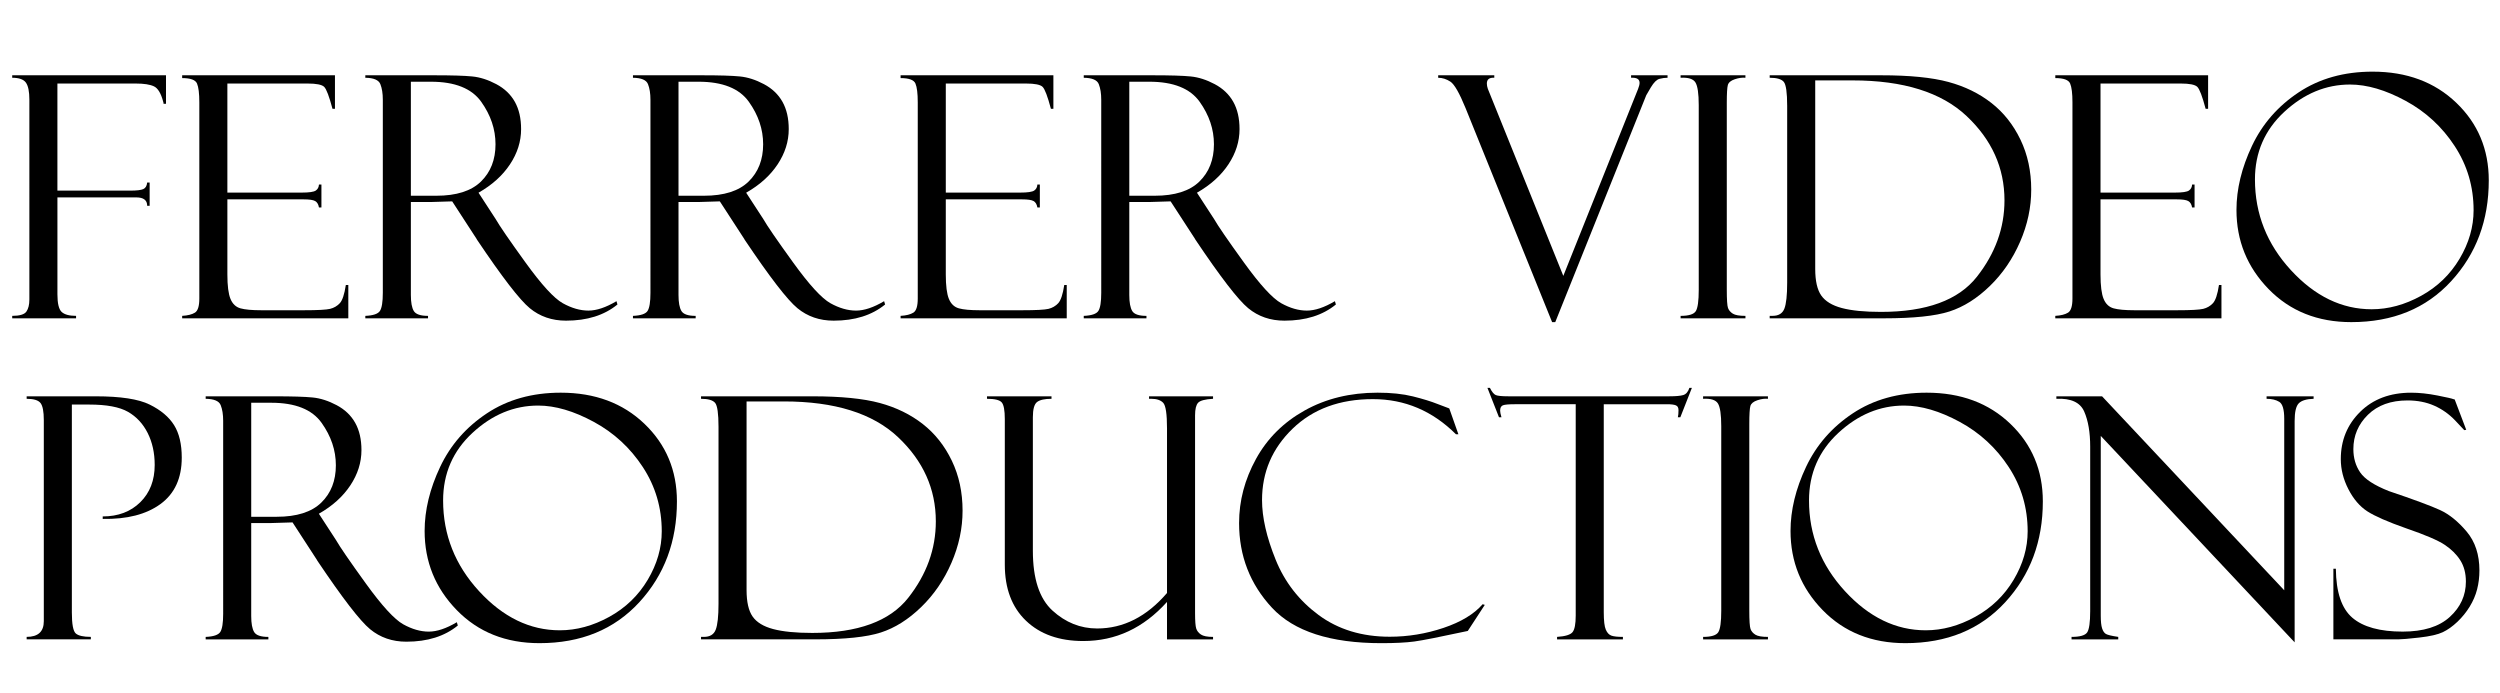
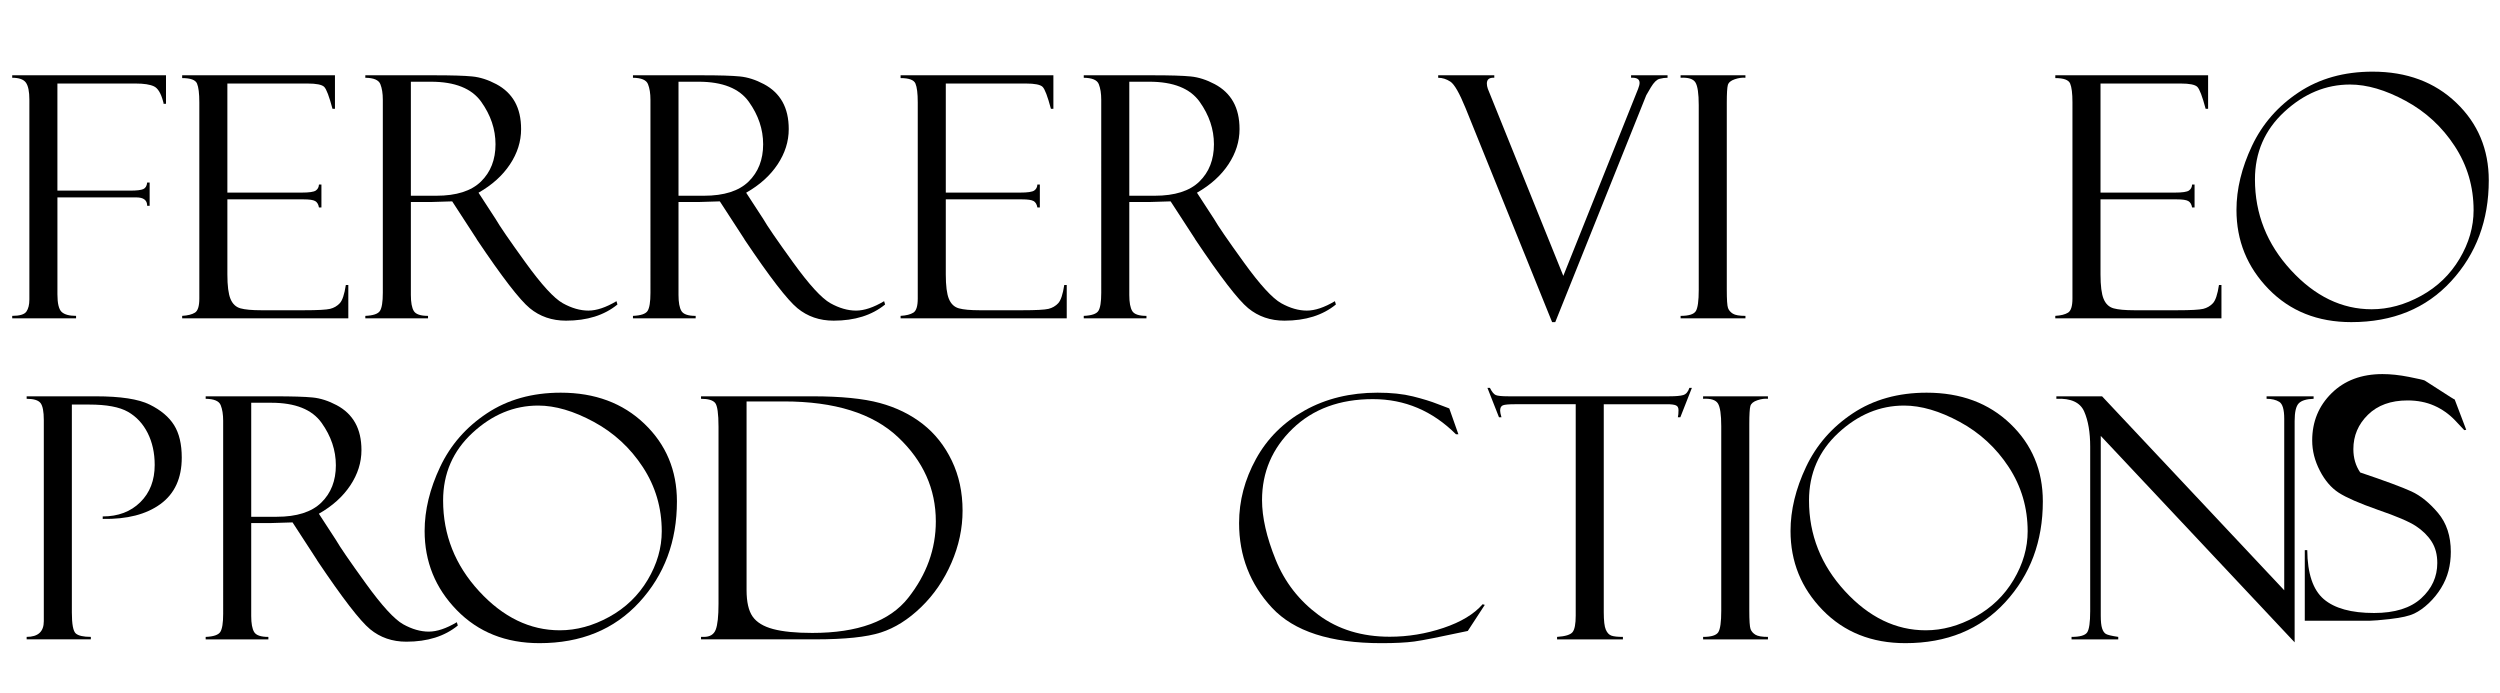
<svg xmlns="http://www.w3.org/2000/svg" version="1.0" id="Layer_1" x="0px" y="0px" width="266.327px" height="73.826px" viewBox="0 0 266.327 73.826" enable-background="new 0 0 266.327 73.826" xml:space="preserve">
  <g>
    <path d="M1.301,8.284V8.02h16.383v3.041H17.42v-0.123c-0.023-0.023-0.035-0.059-0.035-0.105C17.15,9.942,16.822,9.397,16.4,9.198   s-1.066-0.299-1.934-0.299h-8.35v11.408h7.773c0.667,0,1.123-0.053,1.368-0.158s0.386-0.34,0.421-0.703h0.264v2.479H15.68   c0-0.598-0.386-0.896-1.158-0.896H6.117V31.35c0,0.971,0.149,1.597,0.448,1.878s0.812,0.421,1.538,0.421v0.264H1.301v-0.264   c0.797,0,1.301-0.152,1.512-0.456c0.211-0.305,0.316-0.732,0.316-1.283V10.62c0-0.867-0.123-1.473-0.369-1.818   C2.514,8.457,2.027,8.284,1.301,8.284z" />
    <path d="M19.406,8.319V8.02h16.277v3.568H35.42c-0.352-1.324-0.647-2.104-0.888-2.338s-0.829-0.352-1.767-0.352h-8.543v11.619   h7.928c0.785,0,1.283-0.073,1.494-0.22s0.322-0.36,0.334-0.642h0.264V22.1h-0.264c-0.059-0.34-0.196-0.568-0.413-0.686   s-0.618-0.176-1.204-0.176h-8.139v7.998c0,1.207,0.111,2.077,0.333,2.61c0.222,0.533,0.577,0.867,1.062,1.002   c0.486,0.135,1.22,0.202,2.203,0.202h4.564c1.451,0,2.378-0.05,2.782-0.148c0.404-0.099,0.746-0.297,1.027-0.594   c0.281-0.297,0.497-0.946,0.649-1.947h0.264v3.551H19.406v-0.264c0.598-0.035,1.052-0.149,1.362-0.343s0.466-0.693,0.466-1.502   V10.901c0-0.948-0.082-1.616-0.246-2.002C20.824,8.512,20.297,8.319,19.406,8.319z" />
    <path d="M38.918,8.284V8.02h7.348c1.863,0,3.211,0.041,4.043,0.124c0.832,0.082,1.685,0.354,2.558,0.818s1.532,1.09,1.978,1.882   c0.445,0.792,0.668,1.763,0.668,2.912c0,1.313-0.396,2.565-1.187,3.756s-1.907,2.196-3.349,3.017l1.828,2.81   c0.398,0.703,1.456,2.242,3.173,4.619c1.717,2.377,3.044,3.826,3.982,4.347s1.846,0.782,2.725,0.782   c0.867,0,1.863-0.334,2.988-1.002l0.105,0.352c-1.405,1.148-3.231,1.723-5.479,1.723c-1.499,0-2.787-0.443-3.864-1.331   c-1.077-0.887-2.952-3.321-5.625-7.303c-0.023-0.023-0.035-0.046-0.035-0.07l-2.603-4.005l-2.307,0.07H43.77v9.9   c0,0.795,0.104,1.367,0.313,1.711c0.208,0.345,0.714,0.518,1.515,0.518v0.264h-6.68v-0.264c0.832-0.035,1.351-0.21,1.556-0.526   s0.308-0.961,0.308-1.933V10.62c0-0.667-0.088-1.221-0.264-1.66C40.342,8.521,39.809,8.295,38.918,8.284z M43.77,8.706v12.146   h2.712c2.137,0,3.722-0.504,4.755-1.512s1.55-2.332,1.55-3.973c0-1.594-0.508-3.103-1.523-4.526S48.46,8.706,45.9,8.706H43.77z" />
    <path d="M67.43,8.284V8.02h7.348c1.863,0,3.211,0.041,4.043,0.124c0.832,0.082,1.685,0.354,2.558,0.818s1.532,1.09,1.978,1.882   c0.445,0.792,0.668,1.763,0.668,2.912c0,1.313-0.396,2.565-1.187,3.756s-1.907,2.196-3.349,3.017l1.828,2.81   c0.398,0.703,1.456,2.242,3.173,4.619c1.717,2.377,3.044,3.826,3.982,4.347s1.846,0.782,2.725,0.782   c0.867,0,1.863-0.334,2.988-1.002l0.105,0.352c-1.405,1.148-3.231,1.723-5.479,1.723c-1.499,0-2.787-0.443-3.864-1.331   c-1.077-0.887-2.952-3.321-5.625-7.303c-0.023-0.023-0.035-0.046-0.035-0.07l-2.603-4.005l-2.307,0.07h-2.096v9.9   c0,0.795,0.104,1.367,0.313,1.711c0.208,0.345,0.714,0.518,1.515,0.518v0.264h-6.68v-0.264c0.832-0.035,1.351-0.21,1.556-0.526   s0.308-0.961,0.308-1.933V10.62c0-0.667-0.088-1.221-0.264-1.66C68.854,8.521,68.32,8.295,67.43,8.284z M72.281,8.706v12.146h2.712   c2.137,0,3.722-0.504,4.755-1.512s1.55-2.332,1.55-3.973c0-1.594-0.508-3.103-1.523-4.526s-2.804-2.136-5.363-2.136H72.281z" />
    <path d="M95.941,8.319V8.02h16.277v3.568h-0.264c-0.352-1.324-0.647-2.104-0.888-2.338s-0.829-0.352-1.767-0.352h-8.543v11.619   h7.928c0.785,0,1.283-0.073,1.494-0.22s0.322-0.36,0.334-0.642h0.264V22.1h-0.264c-0.059-0.34-0.196-0.568-0.413-0.686   s-0.618-0.176-1.204-0.176h-8.139v7.998c0,1.207,0.111,2.077,0.333,2.61c0.222,0.533,0.577,0.867,1.062,1.002   c0.486,0.135,1.22,0.202,2.203,0.202h4.564c1.451,0,2.378-0.05,2.782-0.148c0.404-0.099,0.746-0.297,1.027-0.594   c0.281-0.297,0.497-0.946,0.649-1.947h0.264v3.551H95.941v-0.264c0.598-0.035,1.052-0.149,1.362-0.343s0.466-0.693,0.466-1.502   V10.901c0-0.948-0.082-1.616-0.246-2.002C97.359,8.512,96.832,8.319,95.941,8.319z" />
    <path d="M115.453,8.284V8.02h7.348c1.863,0,3.211,0.041,4.043,0.124c0.832,0.082,1.685,0.354,2.558,0.818s1.532,1.09,1.978,1.882   c0.445,0.792,0.668,1.763,0.668,2.912c0,1.313-0.396,2.565-1.187,3.756s-1.907,2.196-3.349,3.017l1.828,2.81   c0.398,0.703,1.456,2.242,3.173,4.619c1.717,2.377,3.044,3.826,3.982,4.347s1.846,0.782,2.725,0.782   c0.867,0,1.863-0.334,2.988-1.002l0.105,0.352c-1.405,1.148-3.231,1.723-5.479,1.723c-1.499,0-2.787-0.443-3.864-1.331   c-1.077-0.887-2.952-3.321-5.625-7.303c-0.023-0.023-0.035-0.046-0.035-0.07l-2.603-4.005l-2.307,0.07h-2.096v9.9   c0,0.795,0.104,1.367,0.313,1.711c0.208,0.345,0.714,0.518,1.515,0.518v0.264h-6.68v-0.264c0.832-0.035,1.351-0.21,1.556-0.526   s0.308-0.961,0.308-1.933V10.62c0-0.667-0.088-1.221-0.264-1.66C116.877,8.521,116.344,8.295,115.453,8.284z M120.305,8.706v12.146   h2.712c2.137,0,3.722-0.504,4.755-1.512s1.55-2.332,1.55-3.973c0-1.594-0.508-3.103-1.523-4.526s-2.804-2.136-5.363-2.136H120.305z   " />
    <path d="M165.682,34.317h-0.334l-9.219-22.799c-0.656-1.605-1.195-2.546-1.617-2.821s-0.855-0.413-1.301-0.413V8.02h5.977v0.264   c-0.528-0.035-0.792,0.17-0.792,0.615c0,0.176,0.035,0.363,0.105,0.563l8.04,19.928l7.967-19.92   c0.105-0.268,0.158-0.482,0.158-0.645c0-0.396-0.303-0.576-0.906-0.541V8.02h3.885v0.264c-0.27,0-0.555,0.038-0.854,0.114   s-0.605,0.378-0.922,0.905s-0.48,0.809-0.492,0.844L165.682,34.317z" />
    <path d="M185.942,8.02v0.264c-0.34-0.035-0.719,0.018-1.135,0.158s-0.662,0.346-0.738,0.615c-0.076,0.27-0.113,0.908-0.113,1.915   v19.867c0,1.077,0.043,1.736,0.131,1.976c0.088,0.24,0.258,0.439,0.51,0.598s0.701,0.237,1.346,0.237v0.264h-6.908v-0.264   c0.867,0,1.406-0.167,1.617-0.501c0.211-0.333,0.316-1.092,0.316-2.274V11.2c0-1.229-0.117-2.035-0.352-2.416   c-0.234-0.38-0.762-0.547-1.582-0.5V8.02H185.942z" />
-     <path d="M188.526,8.284V8.02h11.883c3.023,0,5.41,0.237,7.162,0.712s3.279,1.222,4.58,2.241s2.332,2.323,3.094,3.911   s1.143,3.36,1.143,5.317c0,1.887-0.396,3.741-1.188,5.563s-1.865,3.393-3.225,4.711s-2.793,2.221-4.299,2.707   s-3.834,0.729-6.986,0.729h-12.164v-0.264h0.316c0.633,0,1.049-0.255,1.248-0.765c0.199-0.509,0.299-1.431,0.299-2.766V11.27   c0-1.405-0.121-2.254-0.361-2.547C189.788,8.43,189.288,8.284,188.526,8.284z M197.35,8.565h-3.973v20.092   c0,1.266,0.213,2.206,0.641,2.821s1.158,1.061,2.189,1.336s2.42,0.413,4.166,0.413c4.852,0,8.258-1.245,10.221-3.735   s2.945-5.206,2.945-8.147c0-3.457-1.346-6.451-4.035-8.982S202.764,8.565,197.35,8.565z" />
    <path d="M218.954,8.319V8.02h16.277v3.568h-0.264c-0.352-1.324-0.648-2.104-0.889-2.338s-0.828-0.352-1.766-0.352h-8.543v11.619   h7.928c0.785,0,1.283-0.073,1.494-0.22s0.322-0.36,0.334-0.642h0.264V22.1h-0.264c-0.059-0.34-0.197-0.568-0.414-0.686   s-0.617-0.176-1.203-0.176h-8.139v7.998c0,1.207,0.11,2.077,0.333,2.61c0.222,0.533,0.577,0.867,1.062,1.002   c0.486,0.135,1.221,0.202,2.203,0.202h4.564c1.451,0,2.379-0.05,2.781-0.148c0.404-0.099,0.746-0.297,1.027-0.594   s0.498-0.946,0.65-1.947h0.264v3.551h-17.701v-0.264c0.598-0.035,1.051-0.149,1.361-0.343s0.467-0.693,0.467-1.502V10.901   c0-0.948-0.082-1.616-0.246-2.002C220.372,8.512,219.844,8.319,218.954,8.319z" />
    <path d="M252.756,7.633c3.633,0,6.604,1.104,8.912,3.313s3.463,4.966,3.463,8.271c0,4.254-1.336,7.834-4.008,10.74   s-6.217,4.359-10.635,4.359c-3.586,0-6.521-1.172-8.807-3.516s-3.428-5.156-3.428-8.438c0-2.215,0.551-4.488,1.652-6.82   s2.76-4.233,4.975-5.704S249.721,7.633,252.756,7.633z M252.651,32.946c1.781,0,3.539-0.478,5.273-1.433s3.1-2.271,4.096-3.946   s1.494-3.398,1.494-5.168c0-2.508-0.672-4.787-2.014-6.838s-3.082-3.656-5.221-4.816s-4.115-1.74-5.932-1.74   c-2.566,0-4.896,0.967-6.988,2.9s-3.137,4.336-3.137,7.207c0,3.668,1.277,6.891,3.832,9.668S249.475,32.946,252.651,32.946z" />
    <path d="M2.839,42.484V42.22h7.383c2.625,0,4.532,0.294,5.722,0.88c1.189,0.587,2.057,1.317,2.602,2.191s0.817,2.027,0.817,3.459   c0,2.194-0.756,3.843-2.268,4.946c-1.512,1.103-3.563,1.631-6.152,1.584v-0.264c1.641,0,2.974-0.504,3.999-1.512   s1.538-2.332,1.538-3.973c0-1.277-0.249-2.411-0.747-3.401s-1.198-1.743-2.101-2.259s-2.279-0.773-4.131-0.773H7.655v22.15   c0,1.253,0.141,1.999,0.422,2.239s0.814,0.36,1.6,0.36v0.264H2.839v-0.264c1.219,0,1.828-0.557,1.828-1.669V44.75   c0-0.913-0.117-1.519-0.352-1.817S3.589,42.484,2.839,42.484z" />
    <path d="M21.911,42.484V42.22h7.348c1.863,0,3.211,0.041,4.043,0.123s1.685,0.355,2.558,0.818s1.532,1.091,1.978,1.882   c0.445,0.792,0.668,1.763,0.668,2.911c0,1.314-0.396,2.566-1.187,3.757s-1.907,2.195-3.349,3.017l1.828,2.81   c0.398,0.703,1.456,2.242,3.173,4.619c1.717,2.377,3.044,3.826,3.982,4.348s1.846,0.782,2.725,0.782   c0.867,0,1.863-0.334,2.988-1.002l0.105,0.352c-1.405,1.148-3.231,1.723-5.479,1.723c-1.499,0-2.787-0.443-3.864-1.331   c-1.077-0.887-2.952-3.321-5.625-7.303c-0.023-0.023-0.035-0.047-0.035-0.07l-2.603-4.005l-2.307,0.07h-2.096v9.899   c0,0.796,0.104,1.366,0.313,1.712c0.208,0.345,0.714,0.518,1.515,0.518v0.264h-6.68v-0.264c0.832-0.035,1.351-0.211,1.556-0.526   c0.205-0.316,0.308-0.961,0.308-1.933V44.82c0-0.667-0.088-1.221-0.264-1.659C23.335,42.721,22.802,42.496,21.911,42.484z    M26.763,42.906v12.146h2.712c2.137,0,3.722-0.504,4.755-1.512s1.55-2.332,1.55-3.973c0-1.594-0.508-3.103-1.523-4.526   s-2.804-2.136-5.363-2.136H26.763z" />
    <path d="M59.739,41.833c3.633,0,6.604,1.104,8.912,3.313s3.463,4.966,3.463,8.271c0,4.254-1.336,7.834-4.008,10.74   s-6.217,4.359-10.635,4.359c-3.586,0-6.521-1.172-8.807-3.516s-3.428-5.156-3.428-8.438c0-2.215,0.551-4.488,1.652-6.82   s2.76-4.233,4.975-5.704S56.704,41.833,59.739,41.833z M59.634,67.146c1.781,0,3.539-0.478,5.273-1.433s3.1-2.271,4.096-3.946   s1.494-3.398,1.494-5.168c0-2.508-0.671-4.787-2.013-6.838s-3.082-3.656-5.221-4.816s-4.116-1.74-5.933-1.74   c-2.566,0-4.896,0.967-6.987,2.9s-3.138,4.336-3.138,7.207c0,3.668,1.277,6.891,3.832,9.668S56.458,67.146,59.634,67.146z" />
    <path d="M74.681,42.484V42.22h11.883c3.023,0,5.411,0.237,7.163,0.712s3.278,1.222,4.579,2.241s2.332,2.323,3.094,3.911   s1.143,3.36,1.143,5.317c0,1.887-0.396,3.741-1.187,5.563s-1.866,3.393-3.226,4.711s-2.792,2.221-4.298,2.707   s-3.835,0.729-6.987,0.729H74.681v-0.264h0.316c0.633,0,1.049-0.255,1.248-0.764c0.199-0.51,0.299-1.432,0.299-2.767V45.47   c0-1.405-0.12-2.254-0.36-2.547S75.442,42.484,74.681,42.484z M83.505,42.765h-3.973v20.092c0,1.266,0.214,2.206,0.642,2.821   s1.157,1.061,2.188,1.336s2.42,0.413,4.166,0.413c4.852,0,8.259-1.245,10.222-3.735s2.944-5.206,2.944-8.147   c0-3.457-1.345-6.451-4.034-8.982S88.919,42.765,83.505,42.765z" />
-     <path d="M129.226,68.113h-4.904v-3.99c-2.494,2.777-5.467,4.166-8.92,4.166c-2.564,0-4.598-0.721-6.103-2.162   s-2.256-3.434-2.256-5.977V44.646c0-0.938-0.111-1.532-0.334-1.784s-0.744-0.378-1.564-0.378V42.22h6.873v0.264   c-0.727,0-1.239,0.114-1.538,0.343s-0.448,0.771-0.448,1.626v14.221c0,2.977,0.696,5.101,2.089,6.372   c1.393,1.271,2.979,1.907,4.758,1.907c2.797,0,5.278-1.26,7.444-3.779V45.648c0-1.535-0.135-2.446-0.404-2.733   s-0.691-0.431-1.266-0.431h-0.246V42.22h6.82v0.264c-0.844,0.047-1.374,0.188-1.591,0.422s-0.325,0.679-0.325,1.335V65.32   c0,0.831,0.041,1.376,0.123,1.634c0.082,0.257,0.249,0.471,0.501,0.641s0.683,0.255,1.292,0.255V68.113z" />
    <path d="M154.397,43.521l0.967,2.742h-0.258c-2.506-2.496-5.458-3.744-8.854-3.744c-3.525,0-6.375,1.049-8.547,3.146   s-3.259,4.635-3.259,7.611c0,1.84,0.483,3.955,1.45,6.346s2.493,4.356,4.579,5.897s4.611,2.312,7.576,2.312   c1.945,0,3.853-0.313,5.722-0.94s3.26-1.468,4.174-2.522l0.229,0.07l-1.811,2.777c-2.93,0.633-4.83,1.008-5.703,1.125   c-0.874,0.117-2.042,0.176-3.507,0.176c-5.426,0-9.308-1.257-11.646-3.771s-3.507-5.522-3.507-9.026   c0-2.367,0.601-4.644,1.802-6.829s2.933-3.908,5.194-5.168s4.846-1.89,7.752-1.89c1.453,0,2.71,0.132,3.771,0.396   c1.061,0.264,1.941,0.536,2.645,0.817l1.16,0.439C154.362,43.498,154.385,43.509,154.397,43.521z" />
    <path d="M180.237,41.324l-1.23,3.129h-0.264c0.047-0.188,0.07-0.439,0.07-0.756c0-0.27-0.096-0.442-0.289-0.519   s-0.5-0.114-0.921-0.114h-6.753v22.15c0,0.913,0.074,1.537,0.221,1.871s0.346,0.544,0.598,0.632s0.658,0.132,1.221,0.132v0.264   h-7.014v-0.264c0.879-0.059,1.43-0.229,1.652-0.51c0.223-0.28,0.334-0.866,0.334-1.756v-22.52h-6.472   c-0.655,0-1.081,0.038-1.28,0.114s-0.299,0.267-0.299,0.571c0,0.152,0.047,0.387,0.141,0.703h-0.264l-1.23-3.129h0.264   c0.211,0.422,0.418,0.677,0.623,0.765s0.646,0.132,1.325,0.132h17.181c0.679,0,1.167-0.044,1.465-0.132   c0.299-0.088,0.518-0.343,0.658-0.765H180.237z" />
    <path d="M188.34,42.22v0.264c-0.34-0.035-0.717,0.018-1.133,0.158s-0.662,0.346-0.738,0.614c-0.076,0.27-0.115,0.908-0.115,1.915   v19.867c0,1.077,0.045,1.736,0.133,1.977c0.088,0.239,0.258,0.438,0.51,0.597s0.699,0.237,1.344,0.237v0.264h-6.908v-0.264   c0.867,0,1.406-0.167,1.617-0.5c0.211-0.334,0.316-1.093,0.316-2.275V45.4c0-1.229-0.117-2.034-0.352-2.415   s-0.762-0.548-1.582-0.501V42.22H188.34z" />
    <path d="M205.25,41.833c3.633,0,6.604,1.104,8.912,3.313s3.463,4.966,3.463,8.271c0,4.254-1.336,7.834-4.008,10.74   s-6.217,4.359-10.635,4.359c-3.586,0-6.521-1.172-8.807-3.516s-3.428-5.156-3.428-8.438c0-2.215,0.551-4.488,1.652-6.82   s2.76-4.233,4.975-5.704S202.215,41.833,205.25,41.833z M205.145,67.146c1.781,0,3.539-0.478,5.273-1.433s3.1-2.271,4.096-3.946   s1.494-3.398,1.494-5.168c0-2.508-0.67-4.787-2.012-6.838s-3.082-3.656-5.221-4.816s-4.117-1.74-5.934-1.74   c-2.566,0-4.895,0.967-6.986,2.9s-3.139,4.336-3.139,7.207c0,3.668,1.277,6.891,3.832,9.668S201.969,67.146,205.145,67.146z" />
    <path d="M241.461,42.22h5.01v0.264c-0.762,0.023-1.289,0.185-1.582,0.483s-0.439,0.929-0.439,1.89v23.572l-20.654-21.993v19.147   c0,0.608,0.047,1.06,0.141,1.353c0.094,0.292,0.229,0.491,0.404,0.597s0.615,0.211,1.318,0.316v0.264h-4.975v-0.264   c0.891,0,1.445-0.158,1.662-0.475c0.217-0.315,0.324-1.071,0.324-2.266V47.595c0-1.533-0.213-2.787-0.641-3.759   s-1.416-1.423-2.963-1.353V42.22h4.869l19.406,20.664V44.61c0-0.983-0.176-1.584-0.527-1.801s-0.803-0.325-1.354-0.325V42.22z" />
-     <path d="M261.5,42.554l1.23,3.234l-0.211,0.035c0-0.012-0.324-0.357-0.975-1.037s-1.395-1.204-2.232-1.573s-1.785-0.554-2.84-0.554   c-1.77,0-3.172,0.507-4.209,1.521s-1.557,2.235-1.557,3.665c0,0.949,0.244,1.778,0.73,2.487s1.502,1.37,3.047,1.983   c2.658,0.896,4.477,1.57,5.457,2.021c0.979,0.45,1.923,1.214,2.832,2.291s1.363,2.459,1.363,4.145c0,0.702-0.082,1.372-0.246,2.011   c-0.164,0.638-0.428,1.252-0.791,1.844c-0.363,0.591-0.799,1.13-1.309,1.615s-1.029,0.854-1.557,1.106   c-0.527,0.251-1.359,0.441-2.496,0.57s-1.887,0.193-2.25,0.193h-6.908v-7.523h0.264c0.023,2.496,0.609,4.236,1.758,5.221   s2.936,1.477,5.361,1.477c2.203,0,3.877-0.521,5.02-1.564s1.713-2.297,1.713-3.762c0-0.891-0.199-1.649-0.598-2.276   s-0.955-1.178-1.67-1.652s-2.066-1.054-4.059-1.737c-1.979-0.695-3.369-1.304-4.174-1.824c-0.803-0.521-1.475-1.306-2.014-2.354   c-0.541-1.048-0.811-2.116-0.811-3.205c0-2.002,0.689-3.683,2.066-5.041c1.377-1.357,3.184-2.037,5.422-2.037   c0.867,0,1.805,0.1,2.813,0.299s1.57,0.328,1.688,0.387C261.407,42.542,261.454,42.554,261.5,42.554z" />
+     <path d="M261.5,42.554l1.23,3.234l-0.211,0.035c0-0.012-0.324-0.357-0.975-1.037s-1.395-1.204-2.232-1.573s-1.785-0.554-2.84-0.554   c-1.77,0-3.172,0.507-4.209,1.521s-1.557,2.235-1.557,3.665c0,0.949,0.244,1.778,0.73,2.487c2.658,0.896,4.477,1.57,5.457,2.021c0.979,0.45,1.923,1.214,2.832,2.291s1.363,2.459,1.363,4.145c0,0.702-0.082,1.372-0.246,2.011   c-0.164,0.638-0.428,1.252-0.791,1.844c-0.363,0.591-0.799,1.13-1.309,1.615s-1.029,0.854-1.557,1.106   c-0.527,0.251-1.359,0.441-2.496,0.57s-1.887,0.193-2.25,0.193h-6.908v-7.523h0.264c0.023,2.496,0.609,4.236,1.758,5.221   s2.936,1.477,5.361,1.477c2.203,0,3.877-0.521,5.02-1.564s1.713-2.297,1.713-3.762c0-0.891-0.199-1.649-0.598-2.276   s-0.955-1.178-1.67-1.652s-2.066-1.054-4.059-1.737c-1.979-0.695-3.369-1.304-4.174-1.824c-0.803-0.521-1.475-1.306-2.014-2.354   c-0.541-1.048-0.811-2.116-0.811-3.205c0-2.002,0.689-3.683,2.066-5.041c1.377-1.357,3.184-2.037,5.422-2.037   c0.867,0,1.805,0.1,2.813,0.299s1.57,0.328,1.688,0.387C261.407,42.542,261.454,42.554,261.5,42.554z" />
  </g>
</svg>